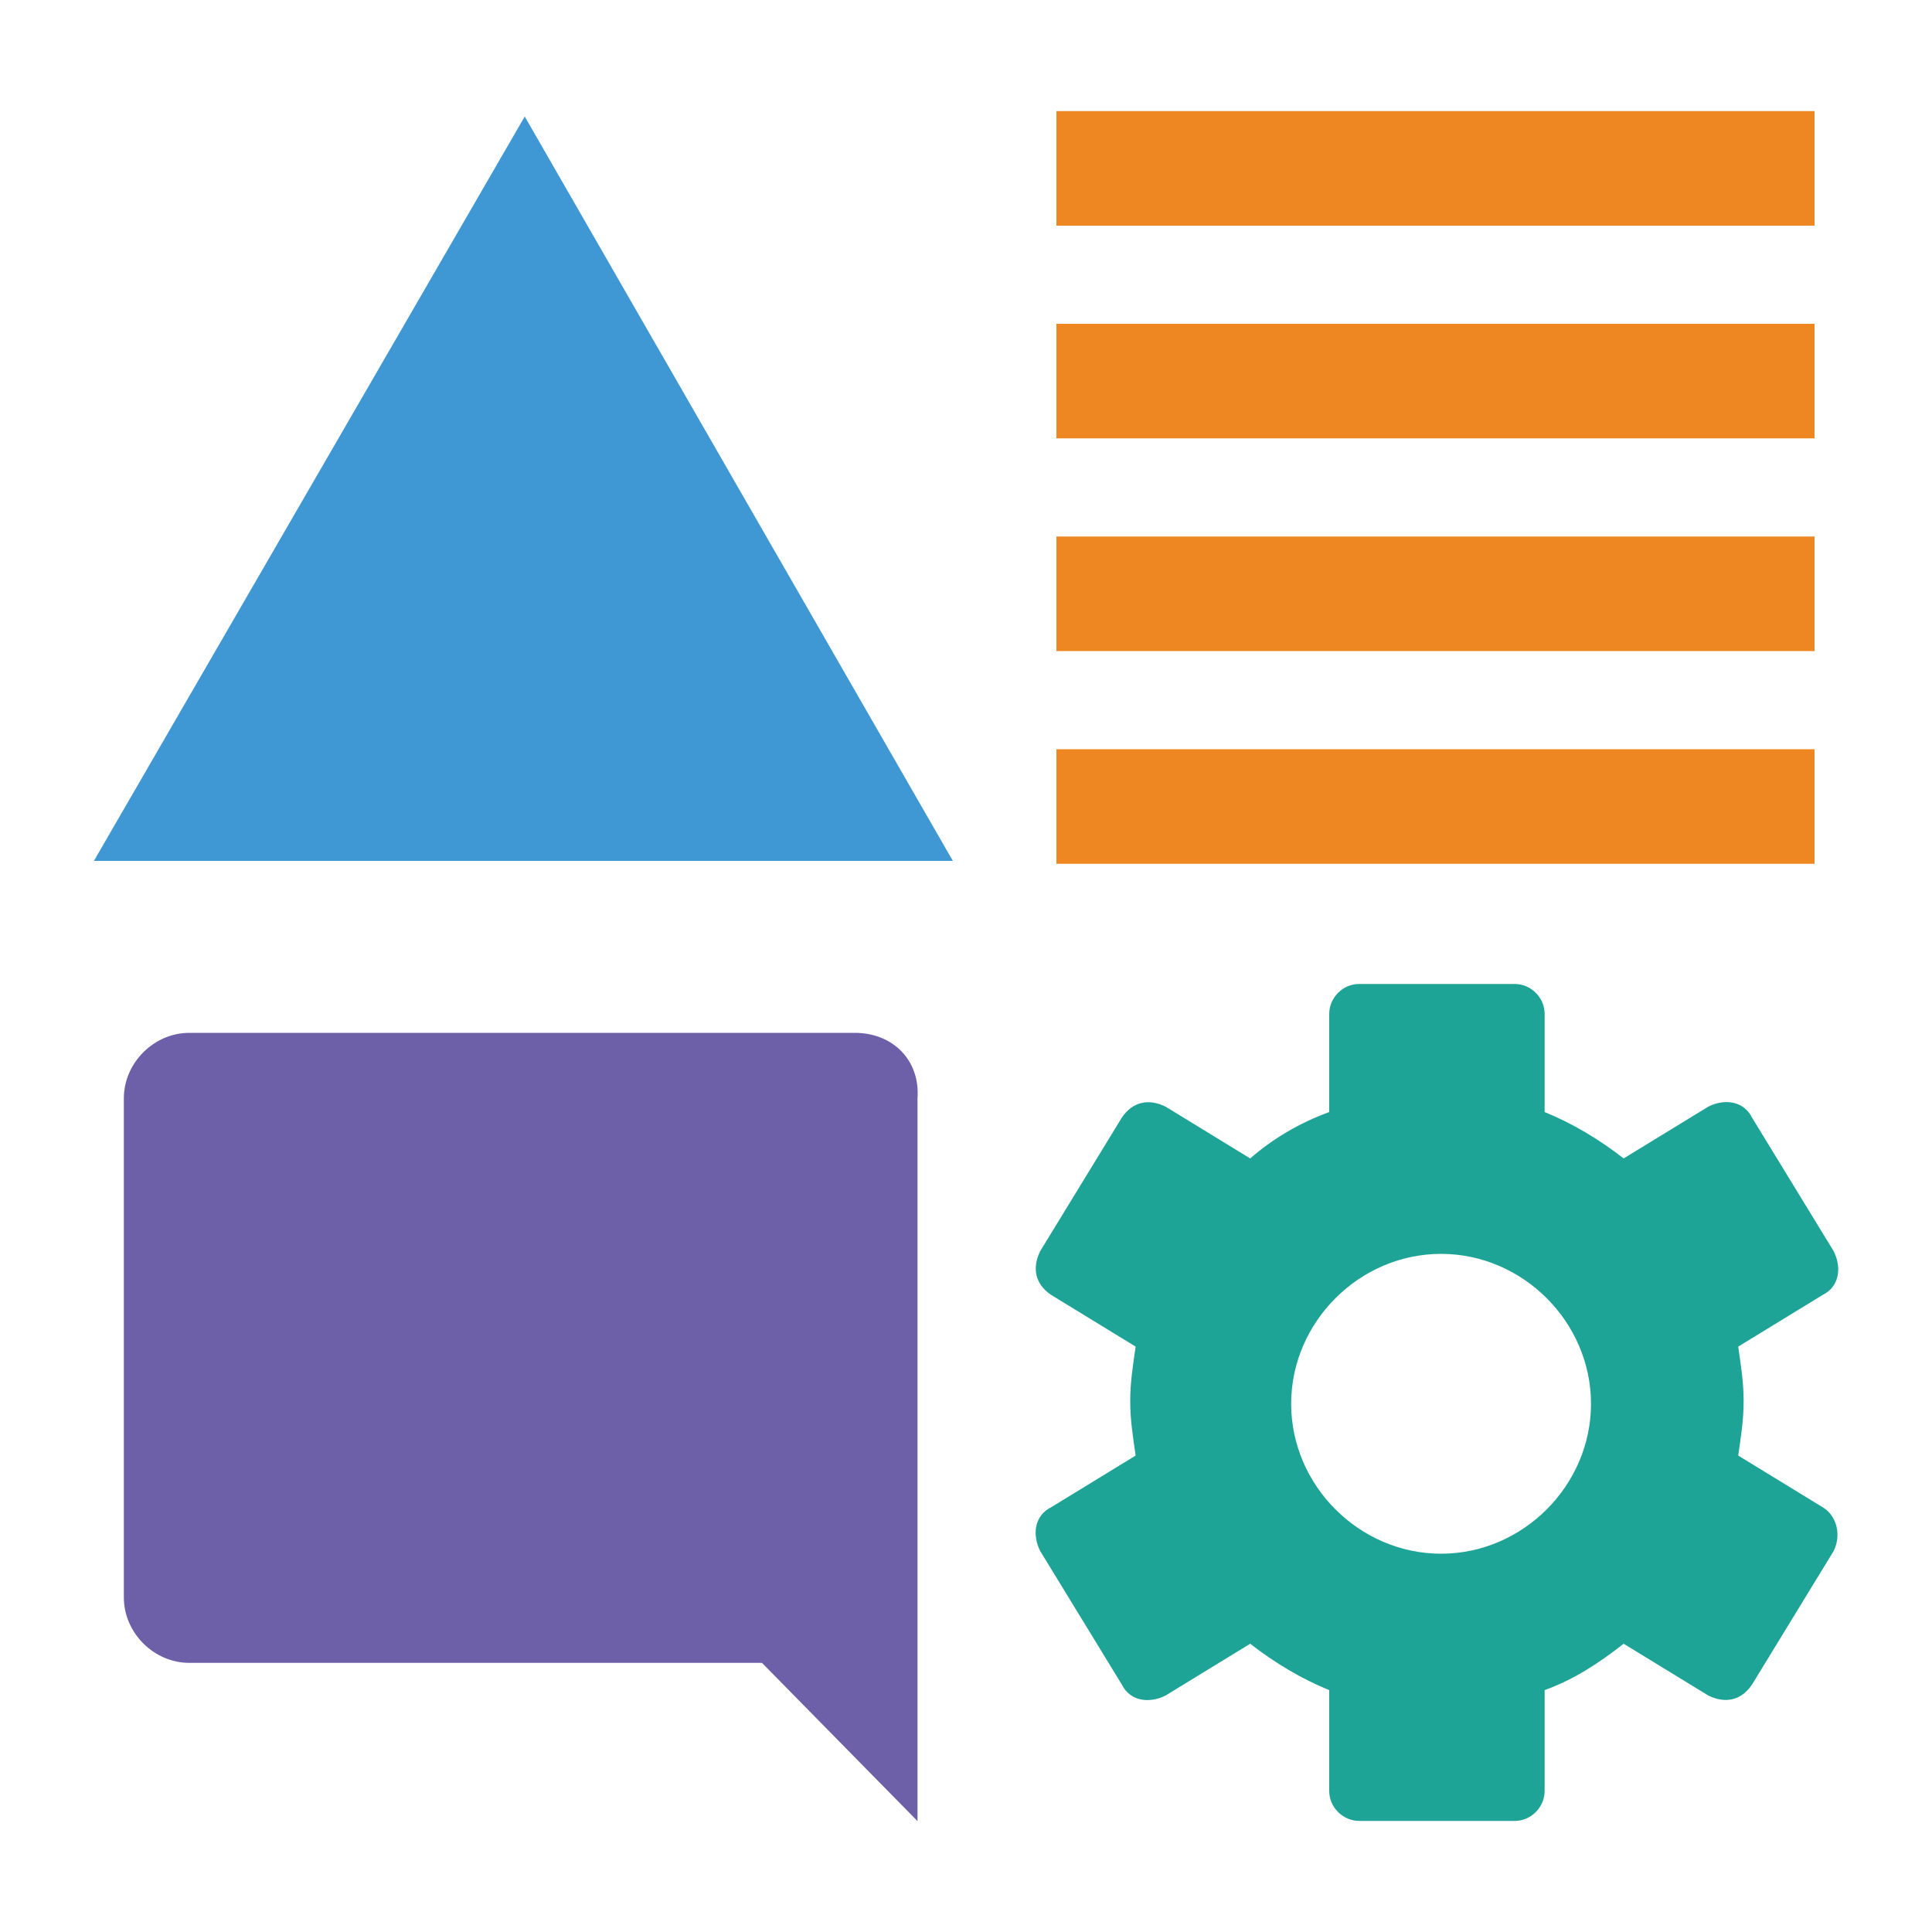
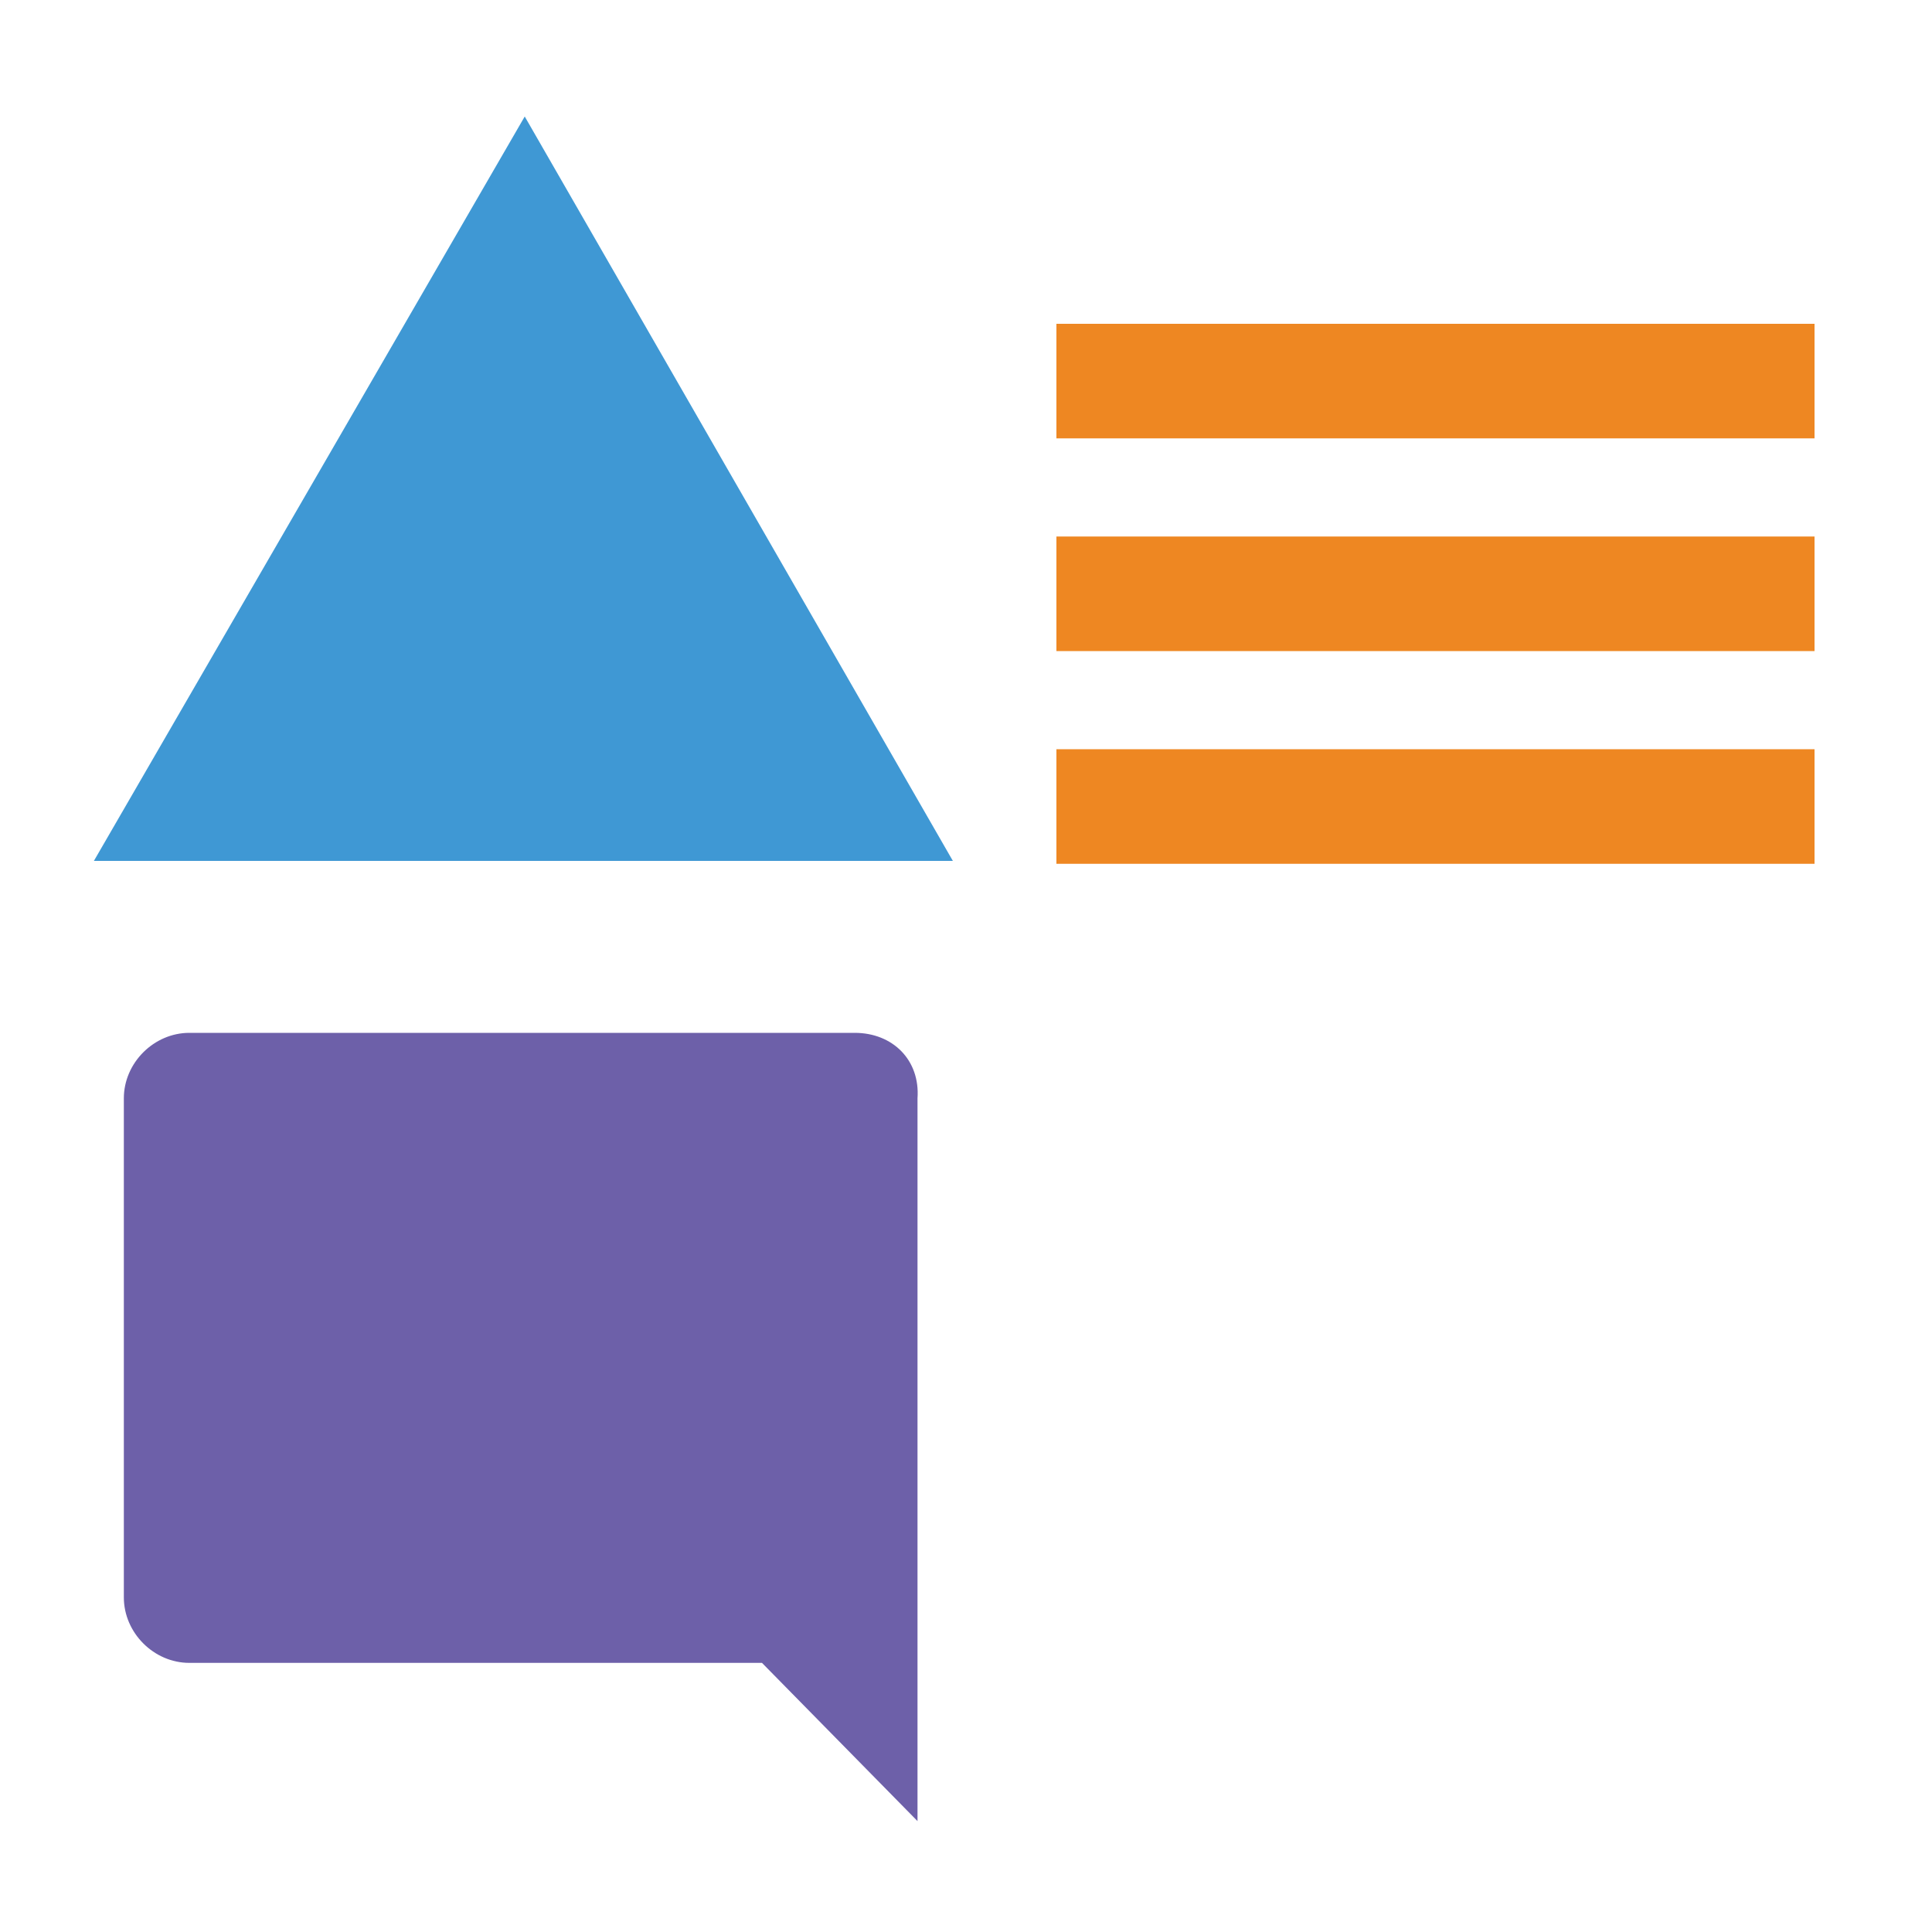
<svg xmlns="http://www.w3.org/2000/svg" version="1.1" id="Layer_1" x="0px" y="0px" viewBox="0 0 1000 1000" style="enable-background:new 0 0 1000 1000;" xml:space="preserve">
  <style type="text/css">
	.st0{fill:#3F98D4;}
	.st1{fill:#EE8722;}
	.st2{fill:#6D60A9;}
	.st3{fill:#1EA496;}
</style>
  <g>
    <path class="st0" d="M271.6,60.3l-223,385.3h444.6L271.6,60.3z" />
    <g>
-       <path class="st1" d="M546.8,57.5h392.4v59.3H546.8V57.5z" />
      <path class="st1" d="M546.8,167.6h392.4v59.3H546.8V167.6z" />
      <path class="st1" d="M546.8,277.7h392.4V337H546.8V277.7z" />
      <path class="st1" d="M546.8,387.8h392.4v59.3H546.8V387.8z" />
    </g>
    <path class="st2" d="M442.4,534.6H98c-18.3,0-33.9,15.5-33.9,33.9v258.3c0,18.3,15.5,33.9,33.9,33.9h296.4l80.5,81.9v-81.9V568.5   C476.3,548.7,462.1,534.6,442.4,534.6z" />
-     <path class="st3" d="M943.5,780.2l-43.8-26.8c1.4-9.9,2.8-18.3,2.8-28.2c0-9.9-1.4-18.3-2.8-28.2l43.8-26.8   c8.5-4.2,9.9-14.1,5.6-22.6l-42.3-69.2c-4.2-8.5-14.1-9.9-22.6-5.6l-43.8,26.8c-12.7-9.9-26.8-18.3-40.9-24v-50.8   c0-8.5-7.1-15.5-15.5-15.5h-80.5c-8.5,0-15.5,7.1-15.5,15.5v50.8c-15.5,5.6-29.6,14.1-40.9,24l-43.8-26.8   c-8.5-4.2-16.9-2.8-22.6,5.6l-42.3,69.2c-4.2,8.5-2.8,16.9,5.6,22.6l43.8,26.8c-1.4,9.9-2.8,18.3-2.8,28.2c0,9.9,1.4,18.3,2.8,28.2   L544,780.2c-8.5,4.2-9.9,14.1-5.6,22.6l42.3,69.2c4.2,8.5,14.1,9.9,22.6,5.6l43.8-26.8c12.7,9.9,26.8,18.3,40.9,24V927   c0,8.5,7.1,15.5,15.5,15.5H784c8.5,0,15.5-7.1,15.5-15.5v-52.2c15.5-5.6,28.2-14.1,40.9-24l43.8,26.8c8.5,4.2,16.9,2.8,22.6-5.6   l42.3-69.2C953.3,794.3,950.5,784.4,943.5,780.2z M745.9,804.2c-42.3,0-77.6-35.3-77.6-77.6s35.3-77.6,77.6-77.6   s77.6,35.3,77.6,77.6S788.2,804.2,745.9,804.2z" />
  </g>
</svg>